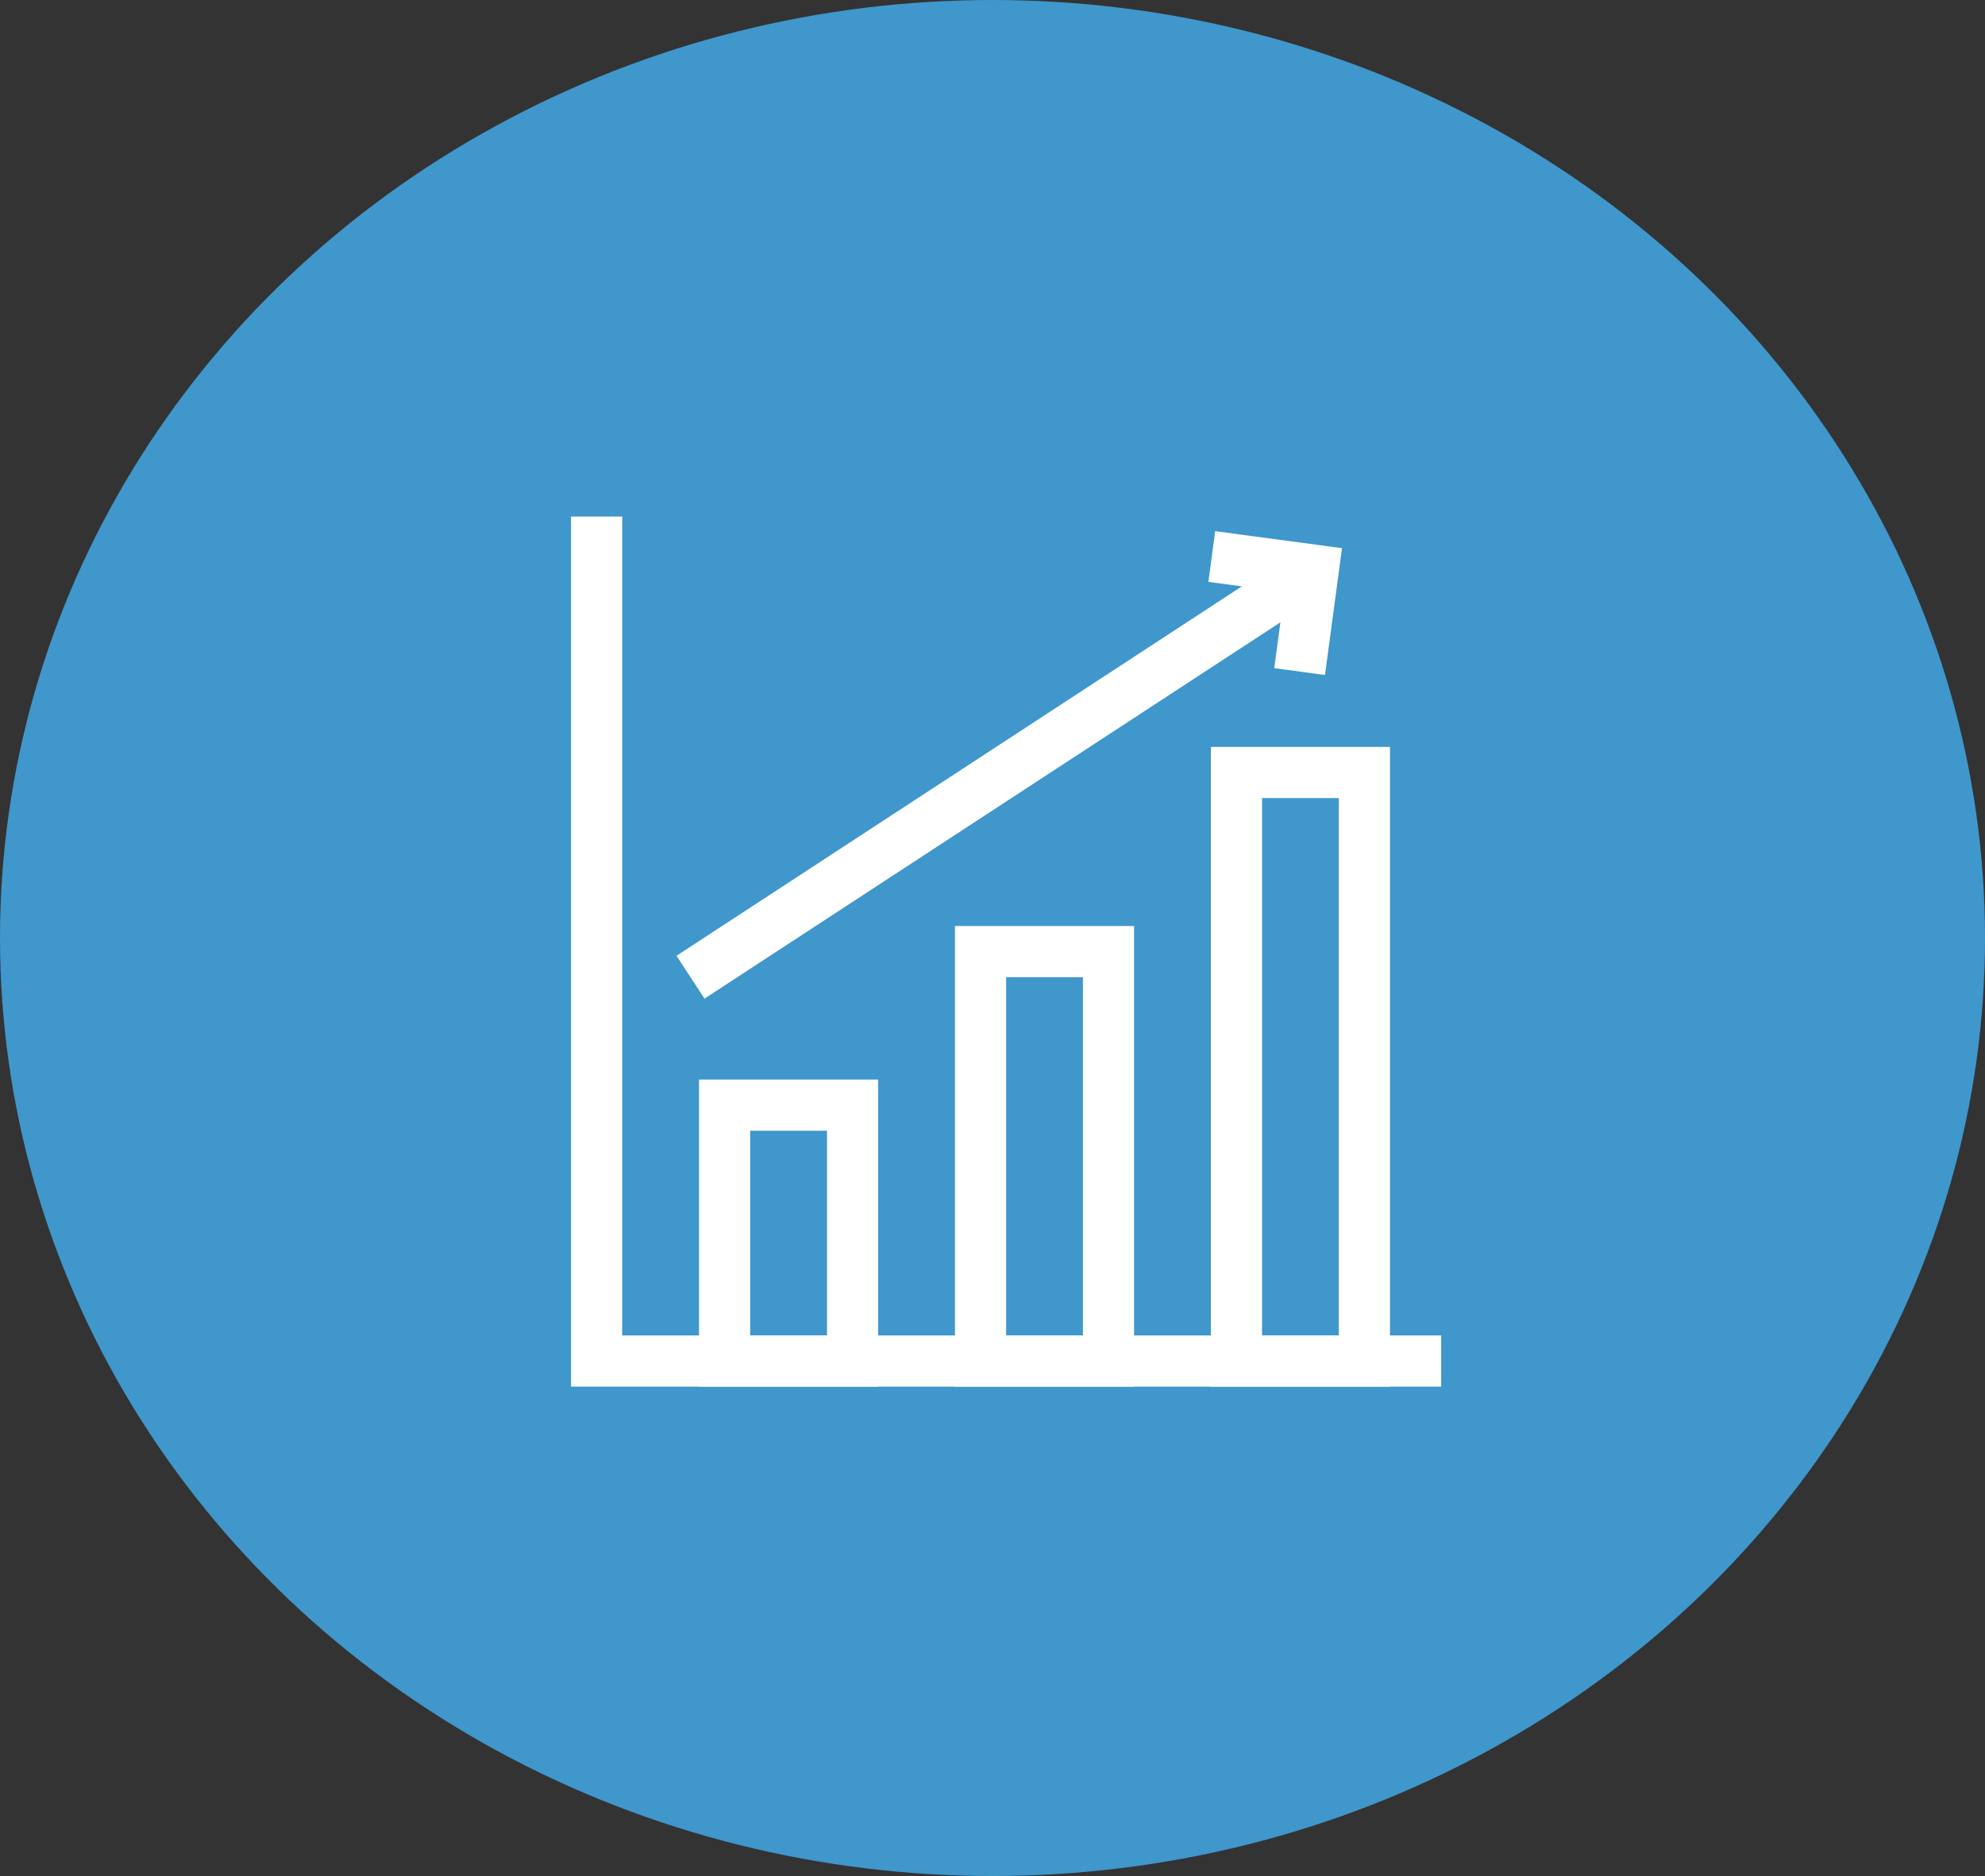
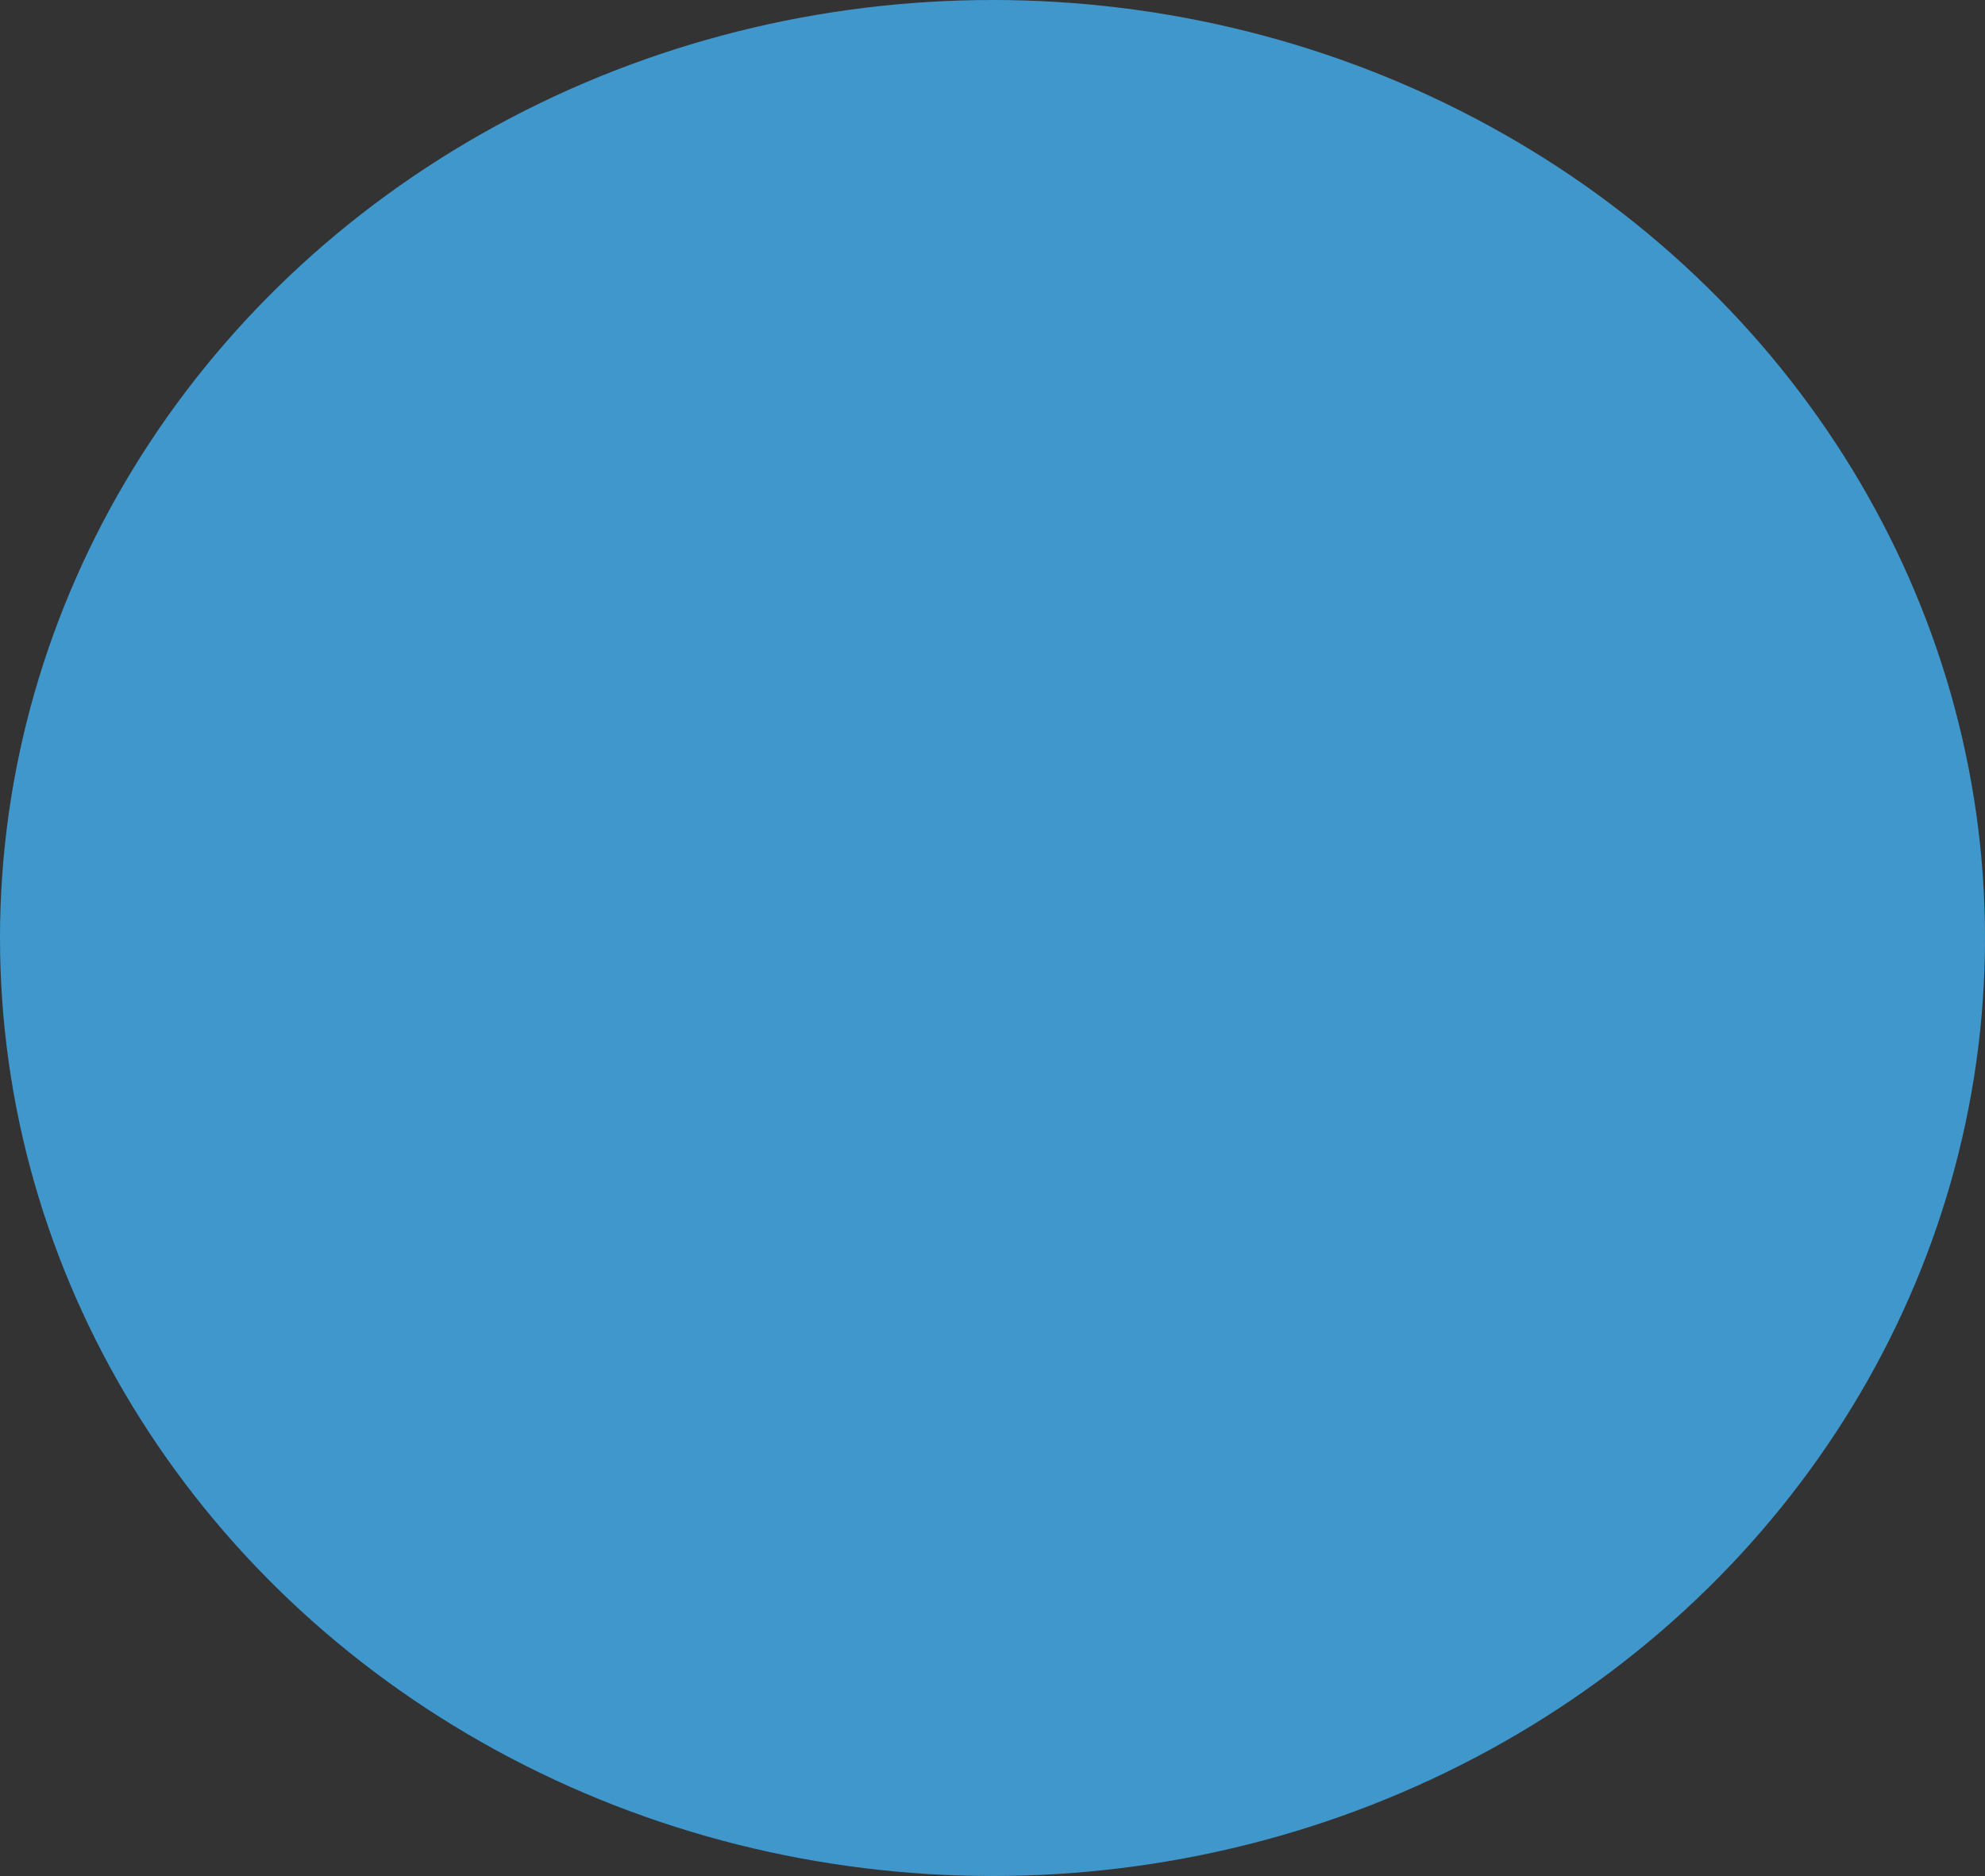
<svg xmlns="http://www.w3.org/2000/svg" width="73" height="69" viewBox="0 0 73 69" fill="none">
  <rect x="0" y="0" width="73" height="69" fill="#333333" stroke="none" />
  <ellipse cx="36.5" cy="34.5" rx="36.5" ry="34.5" fill="#3F97CC" />
  <g clip-path="url(#clip0_177_5585)">
-     <path d="M53 51H21V19H22.882V49.118H53V51Z" fill="white" />
    <path d="M32.295 51H25.707V39.706H32.295L32.295 51ZM27.589 49.118H30.413V41.588H27.589V49.118ZM41.707 51H35.119V34.059H41.707V51ZM37.001 49.118H39.825V35.941H37.001V49.118ZM51.119 51H44.531V27.471H51.119V51ZM46.413 49.118H49.236V29.353H46.413V49.118ZM48.728 24.826L46.862 24.575L47.237 21.777L44.439 21.402L44.689 19.536L49.353 20.161L48.728 24.826Z" fill="white" />
-     <path d="M24.879 35.154L47.778 20.189L48.808 21.765L25.909 36.73L24.879 35.154Z" fill="white" />
  </g>
  <defs>
    <clipPath id="clip0_177_5585">
-       <rect width="32" height="32" fill="white" transform="translate(21 19)" />
-     </clipPath>
+       </clipPath>
  </defs>
</svg>